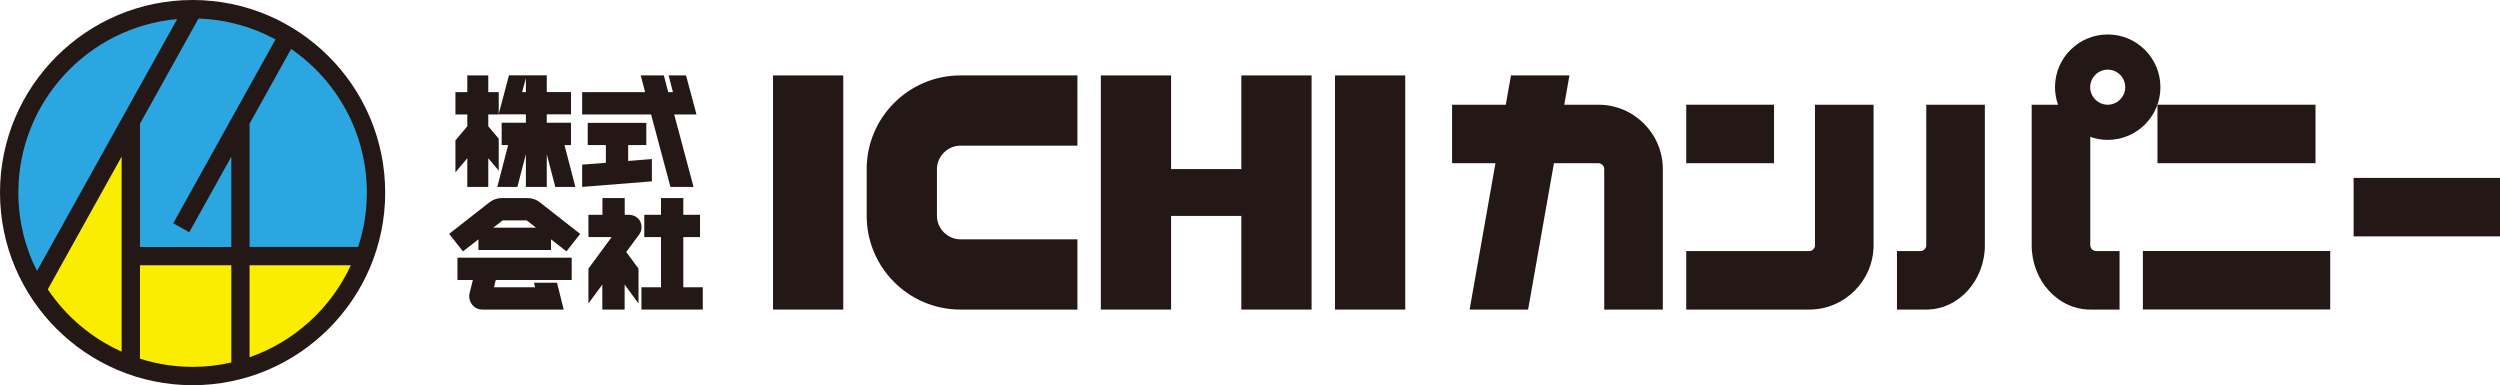
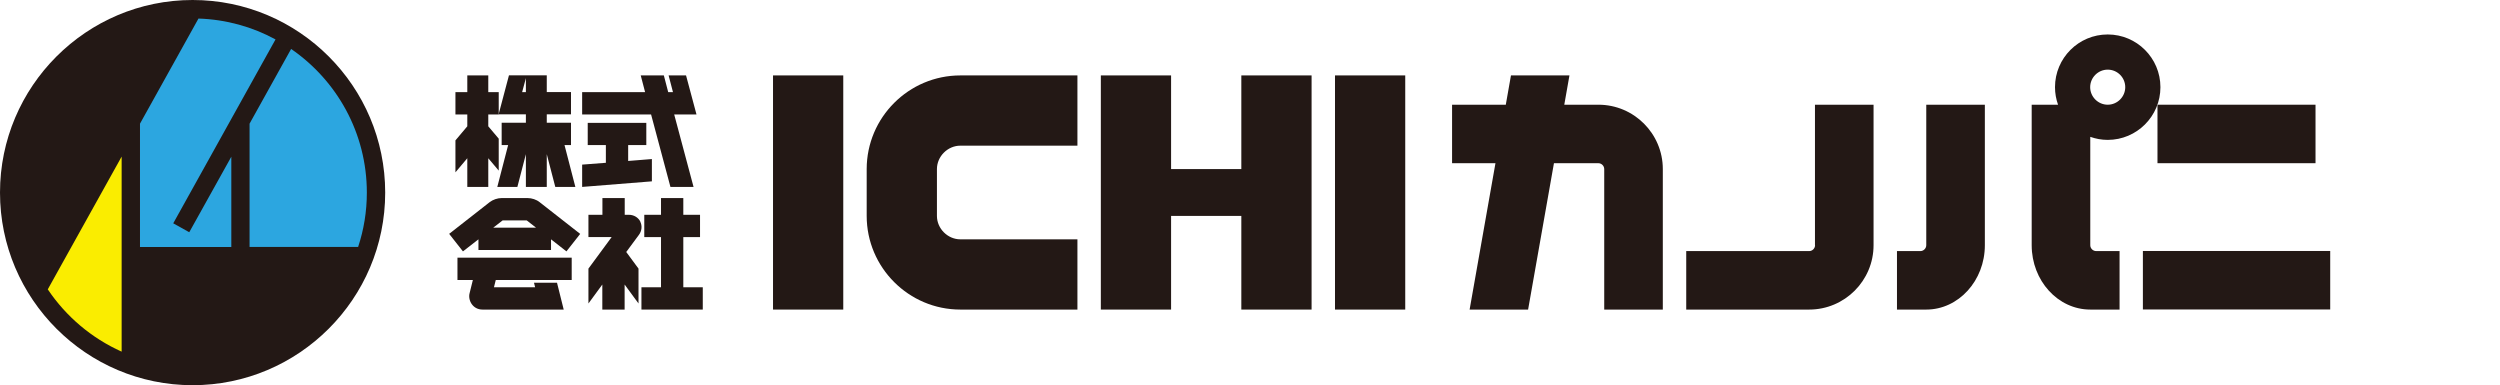
<svg xmlns="http://www.w3.org/2000/svg" id="_レイヤー_2" data-name="レイヤー 2" viewBox="0 0 246.63 38">
  <defs>
    <style>
      .cls-1 {
        fill: #faed00;
      }

      .cls-2 {
        fill: #231815;
      }

      .cls-3 {
        fill: #2ca6e0;
      }
    </style>
  </defs>
  <g id="design">
    <g id="logo-header">
      <g>
        <g>
          <path class="cls-2" d="m19,0C8.53,0,0,8.52,0,19s8.53,19,19,19,19-8.52,19-19S29.48,0,19,0Z" />
          <g>
            <path class="cls-3" d="m36.19,19c0,1.87-.3,3.67-.86,5.36h-10.71v-12.16l4.1-7.37c4.51,3.1,7.47,8.29,7.47,14.17Z" />
            <path class="cls-3" d="m13.81,12.2L19.58,1.83c2.74.09,5.33.82,7.6,2.06l-10.09,18.14,1.58.88,4.15-7.45v8.91h-9.01v-12.16Z" />
-             <path class="cls-3" d="m17.48,1.88L3.65,26.73c-1.18-2.32-1.84-4.95-1.84-7.73C1.81,10.04,8.71,2.66,17.48,1.88Z" />
          </g>
          <g>
            <path class="cls-1" d="m4.71,28.55l7.29-13.1v19.24c-2.97-1.33-5.49-3.47-7.29-6.15Z" />
-             <path class="cls-1" d="m13.81,35.39v-9.22h9.01v9.59c-1.23.28-2.5.43-3.81.43-1.81,0-3.55-.28-5.19-.8Z" />
-             <path class="cls-1" d="m24.62,35.24v-9.07h9.99c-1.95,4.23-5.56,7.53-9.99,9.07Z" />
          </g>
        </g>
        <g>
          <g>
-             <rect class="cls-2" x="232.19" y="17.55" width="14.44" height="5.77" />
            <rect class="cls-2" x="212.84" y="10.33" width="15.59" height="5.77" />
            <rect class="cls-2" x="211.4" y="24.76" width="18.48" height="5.77" />
            <path class="cls-2" d="m157.69,10.33h-3.37l.51-2.89h-5.77l-.51,2.89h-5.3v5.77h4.28l-2.55,14.44h5.77l2.55-14.44h4.38c.31,0,.58.26.58.58v13.86h5.78v-13.86c0-3.5-2.85-6.35-6.35-6.35Z" />
-             <rect class="cls-2" x="166.35" y="10.33" width="8.66" height="5.77" />
            <path class="cls-2" d="m179.06,24.19c0,.31-.26.58-.58.58h-12.13v5.77h12.13c3.5,0,6.35-2.85,6.35-6.35v-13.86h-5.78v13.86Z" />
            <path class="cls-2" d="m190.03,24.19c0,.31-.26.58-.58.58h-2.31v5.77h2.89c3.18,0,5.78-2.85,5.78-6.35v-13.86h-5.78v13.86Z" />
            <path class="cls-2" d="m206.21,24.19v-10.69c.54.19,1.11.3,1.72.3,2.87,0,5.2-2.33,5.2-5.2s-2.33-5.2-5.2-5.2-5.2,2.33-5.2,5.2c0,.61.11,1.19.3,1.73h-2.6v13.86c0,3.5,2.59,6.35,5.78,6.35h2.89v-5.77h-2.31c-.31,0-.58-.26-.58-.58Zm1.72-17.32c.96,0,1.73.78,1.73,1.73s-.78,1.73-1.73,1.73-1.73-.78-1.73-1.73.78-1.73,1.73-1.73Z" />
          </g>
          <g>
            <path class="cls-2" d="m85.5,21.3c0,5.09,4.15,9.24,9.24,9.24h11.55v-6.93h-11.55c-1.25,0-2.31-1.06-2.31-2.31v-4.62c0-1.25,1.06-2.31,2.31-2.31h11.55v-6.93h-11.55c-5.09,0-9.24,4.15-9.24,9.24v4.62Z" />
            <polygon class="cls-2" points="129.39 7.44 122.46 7.44 122.46 16.68 115.53 16.68 115.53 7.44 108.6 7.44 108.6 30.54 115.53 30.54 115.53 21.3 122.46 21.3 122.46 30.54 129.39 30.54 129.39 7.44" />
            <rect class="cls-2" x="131.7" y="7.44" width="6.93" height="23.1" />
            <rect class="cls-2" x="76.26" y="7.44" width="6.93" height="23.1" />
          </g>
          <g>
            <g>
              <g>
                <polygon class="cls-2" points="49.2 13.68 48.17 12.46 48.17 11.29 49.2 11.29 49.2 9.32 49.2 9.09 48.17 9.09 48.17 7.44 46.1 7.44 46.1 9.09 44.93 9.09 44.93 11.29 46.1 11.29 46.1 12.46 44.93 13.85 44.93 17 46.1 15.61 46.1 18.44 48.17 18.44 48.17 15.61 49.2 16.83 49.2 13.68" />
                <path class="cls-2" d="m55.69,14.31h.64v-2.2h-2.39v-.83h2.39v-2.2h-2.39v-1.65h-3.73l-1.02,3.85h2.69v.83h-2.39v2.2h.64l-1.07,4.13h1.98l.84-3.23v3.23h2.06v-3.23l.84,3.23h1.98l-1.07-4.13Zm-4.18-5.22l.37-1.38v1.38h-.37Z" />
              </g>
              <g>
                <polygon class="cls-2" points="61.97 14.31 63.76 14.31 63.76 12.12 57.98 12.12 57.98 14.31 59.77 14.31 59.77 16.06 57.43 16.24 57.43 18.44 64.31 17.89 64.31 15.69 61.97 15.88 61.97 14.31" />
                <polygon class="cls-2" points="68.71 11.29 67.68 7.44 65.96 7.44 66.39 9.09 65.92 9.09 65.49 7.44 63.21 7.44 63.64 9.09 57.43 9.09 57.43 11.29 64.23 11.29 66.14 18.44 68.42 18.44 66.51 11.29 68.71 11.29" />
              </g>
            </g>
            <g>
              <g>
                <polygon class="cls-2" points="67.41 28.34 67.41 23.39 69.06 23.39 69.06 21.19 67.41 21.19 67.41 19.54 65.21 19.54 65.21 21.19 63.56 21.19 63.56 23.39 65.21 23.39 65.21 28.34 63.28 28.34 63.28 30.54 69.33 30.54 69.33 28.34 67.41 28.34" />
                <path class="cls-2" d="m63.17,21.86c-.21-.41-.64-.67-1.13-.67h-.41v-1.65h-2.2v1.65h-1.38v2.2h2.29l-2.29,3.11v3.44s1.37-1.87,1.37-1.87v2.47h2.2v-2.47l1.37,1.87v-3.44l-1.21-1.64,1.25-1.69c.29-.39.34-.89.13-1.31Z" />
              </g>
              <g>
                <path class="cls-2" d="m57.23,23.07l-4-3.13c-.31-.25-.77-.4-1.17-.4h-2.58c-.4,0-.86.16-1.17.4l-4,3.13,1.36,1.73,1.53-1.19v1.05h7.16v-1.05l1.52,1.19,1.36-1.73Zm-7.64-1.33h2.37l.92.72h-4.22l.93-.72Z" />
                <path class="cls-2" d="m45.13,27.62h1.52s-.16.63-.32,1.29c-.19.7.3,1.63,1.27,1.63h8.01l-.66-2.65h-2.27l.11.45h-4.06l.18-.72h7.49v-2.2h-11.27v2.2Z" />
              </g>
            </g>
          </g>
        </g>
      </g>
    </g>
  </g>
</svg>